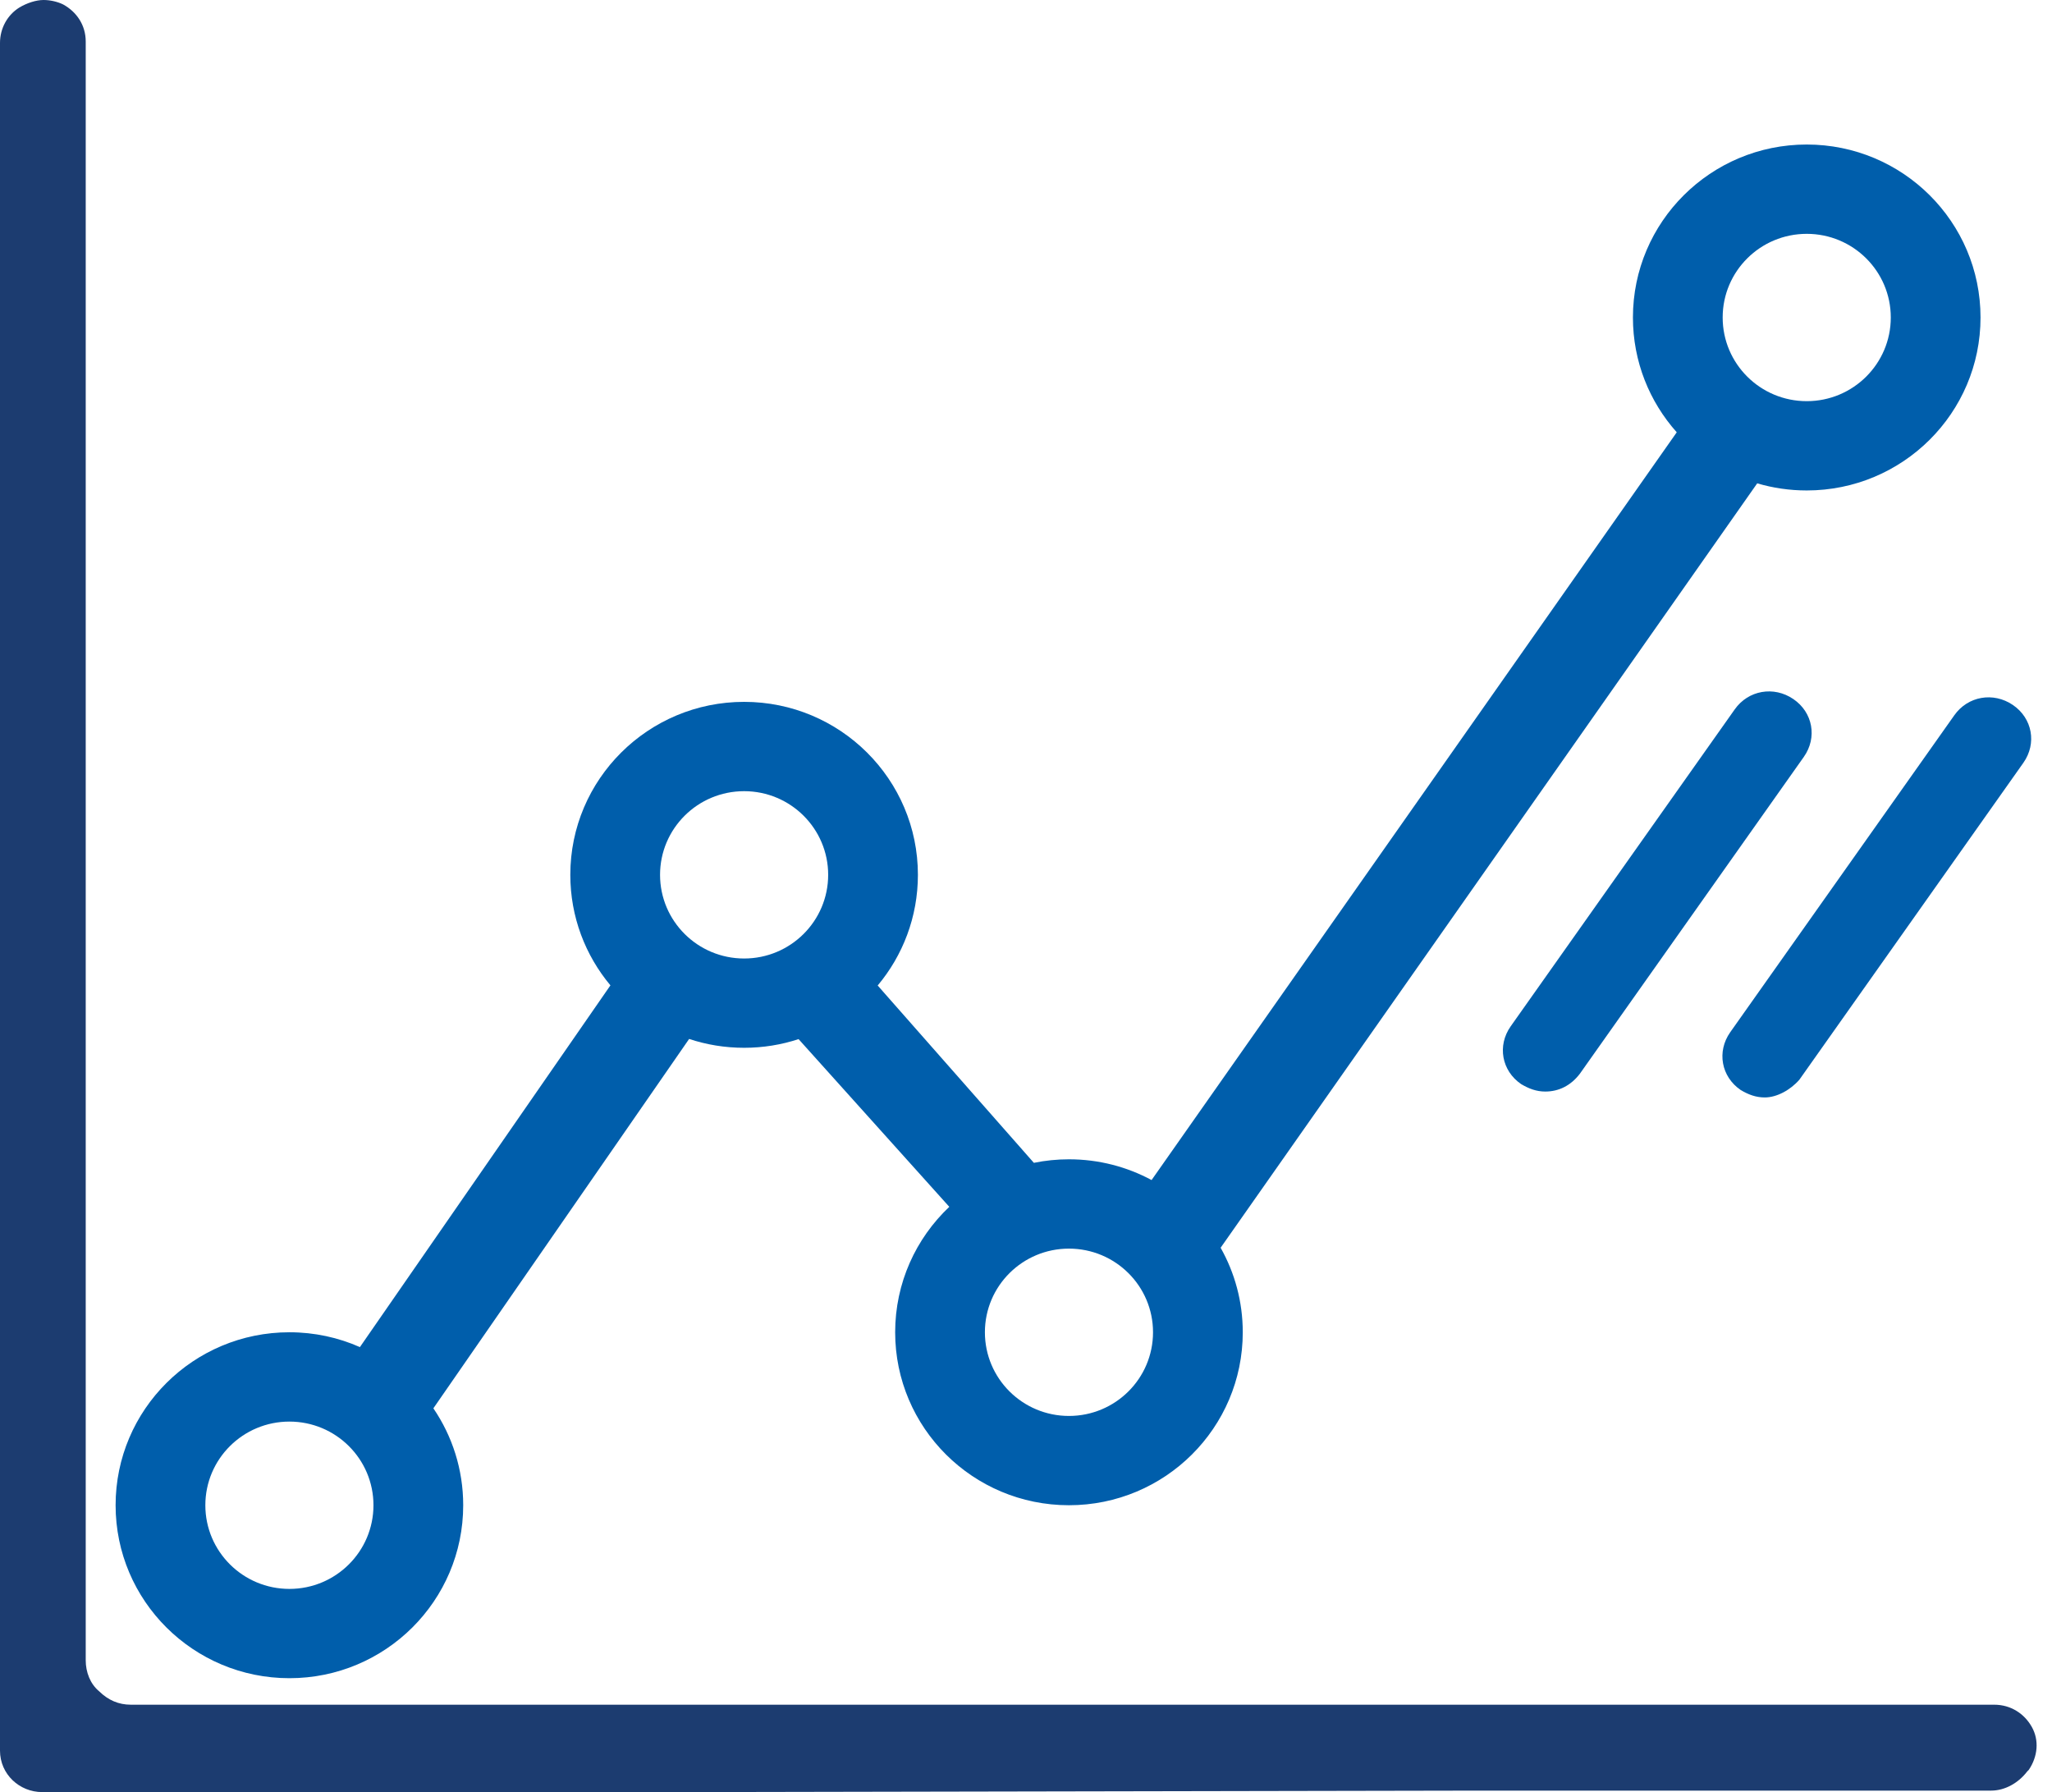
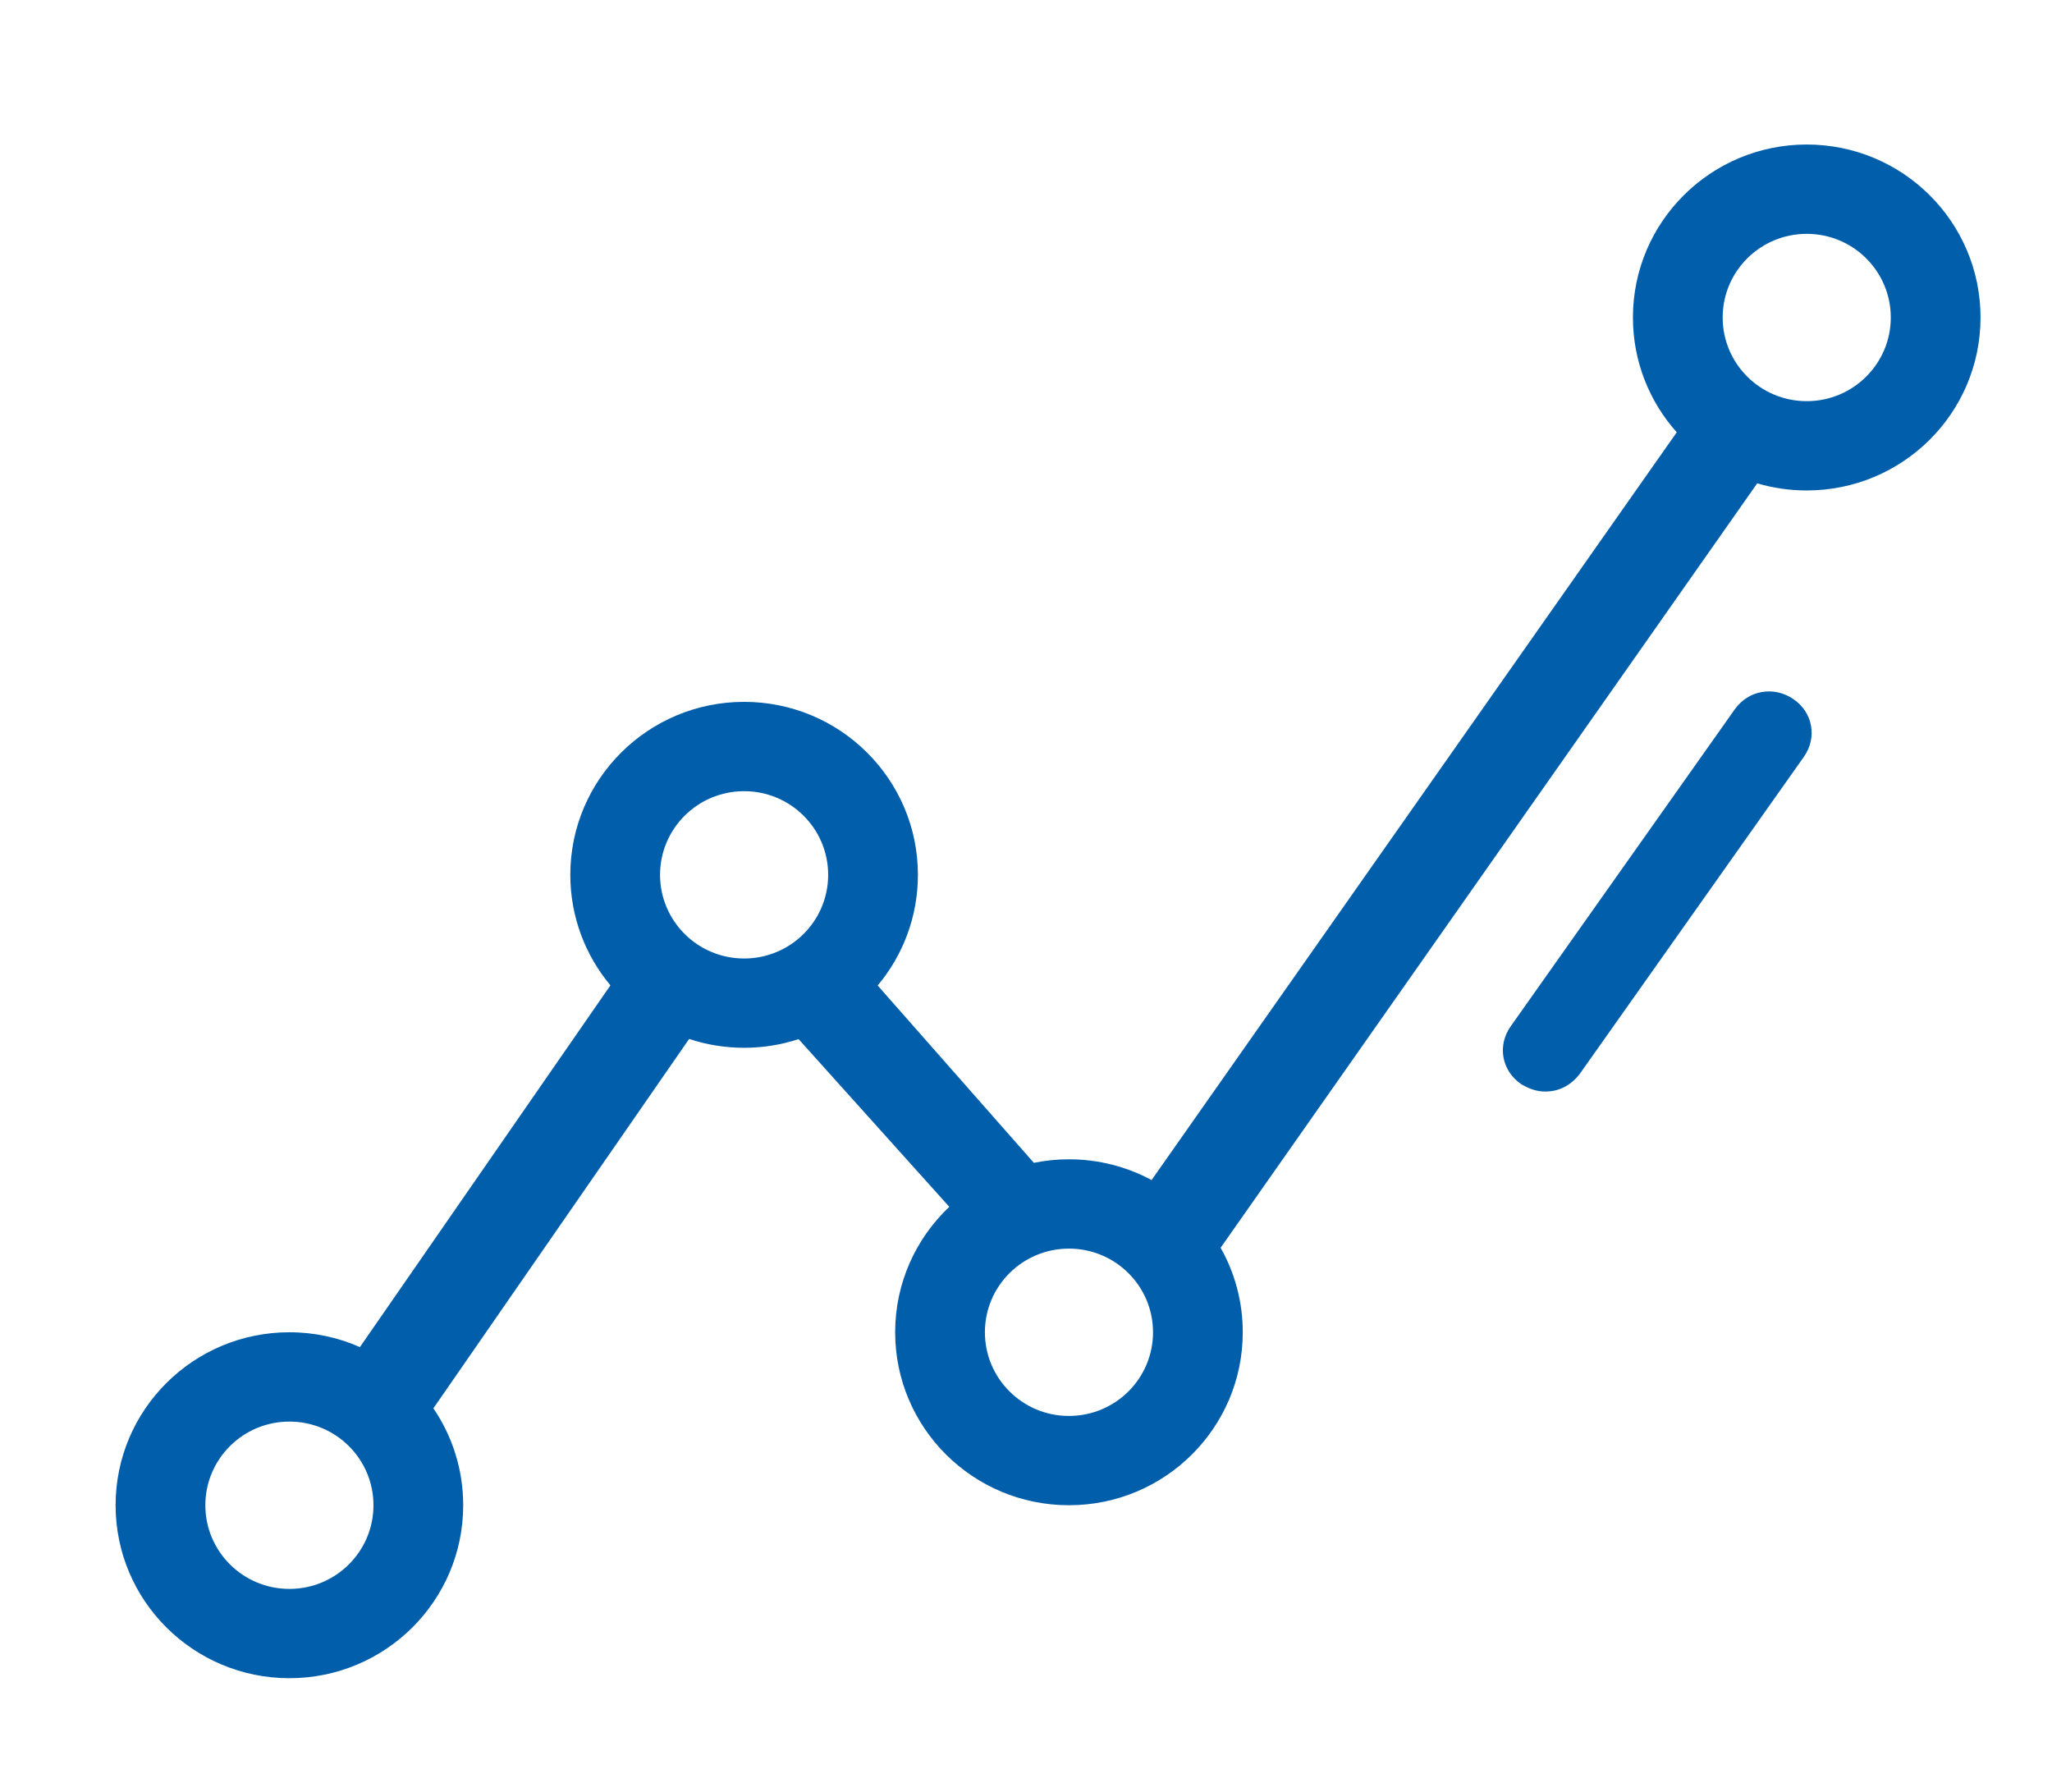
<svg xmlns="http://www.w3.org/2000/svg" width="71" height="62" viewBox="0 0 71 62" fill="none">
-   <path d="M70.301 59.745C70.041 59.284 69.572 58.977 69 58.977H4.526C4.11 58.977 3.746 58.823 3.434 58.516C3.122 58.26 2.966 57.85 2.966 57.44V1.435C2.966 0.871 2.653 0.41 2.185 0.154C1.977 0.051 1.717 0 1.509 0C1.249 0 0.937 0.102 0.676 0.256C0.26 0.512 0 0.974 0 1.486V60.565C0 61.385 0.676 62 1.457 62H24.193L51.196 61.949H68.896C69.364 61.949 69.832 61.693 70.145 61.283L70.197 61.231C70.509 60.77 70.561 60.207 70.301 59.745Z" fill="#1C3C70" />
  <path d="M52.633 37.507C52.894 37.661 53.154 37.764 53.466 37.764C53.934 37.764 54.35 37.559 54.663 37.149L62.415 26.183C62.883 25.517 62.727 24.646 62.05 24.185C61.374 23.724 60.49 23.878 60.021 24.544L52.269 35.509C51.801 36.175 51.957 37.046 52.633 37.507Z" fill="#005EAB" />
-   <path d="M60.23 37.712C60.49 37.866 60.75 37.968 61.062 37.968C61.478 37.968 61.947 37.712 62.259 37.354L70.011 26.388C70.479 25.722 70.323 24.851 69.647 24.39C68.97 23.929 68.086 24.083 67.618 24.749L59.865 35.714C59.397 36.38 59.553 37.251 60.23 37.712Z" fill="#005EAB" />
  <path fill-rule="evenodd" clip-rule="evenodd" d="M62.514 16.968C65.835 16.968 68.527 14.289 68.527 10.984C68.527 7.679 65.835 5 62.514 5C59.192 5 56.5 7.679 56.5 10.984C56.5 12.508 57.073 13.899 58.016 14.956L39.845 40.826C38.995 40.368 38.021 40.108 36.986 40.108C36.571 40.108 36.164 40.15 35.772 40.23L30.368 34.095C31.237 33.058 31.76 31.723 31.76 30.266C31.76 26.961 29.068 24.282 25.747 24.282C22.426 24.282 19.733 26.961 19.733 30.266C19.733 31.72 20.254 33.053 21.121 34.09L12.453 46.605C11.708 46.275 10.882 46.092 10.014 46.092C6.692 46.092 4 48.771 4 52.076C4 55.381 6.692 58.06 10.014 58.06C13.335 58.06 16.027 55.381 16.027 52.076C16.027 50.833 15.646 49.679 14.995 48.723L23.844 35.944C24.442 36.143 25.082 36.25 25.747 36.25C26.405 36.25 27.038 36.145 27.631 35.95L32.846 41.752C31.692 42.843 30.973 44.384 30.973 46.092C30.973 49.397 33.665 52.076 36.986 52.076C40.308 52.076 43 49.397 43 46.092C43 45.03 42.722 44.032 42.234 43.168L60.8 16.722C61.343 16.882 61.918 16.968 62.514 16.968ZM62.514 13.879C64.12 13.879 65.422 12.583 65.422 10.984C65.422 9.385 64.12 8.09 62.514 8.09C60.907 8.09 59.605 9.385 59.605 10.984C59.605 12.583 60.907 13.879 62.514 13.879ZM36.986 48.987C38.593 48.987 39.895 47.691 39.895 46.092C39.895 44.493 38.593 43.198 36.986 43.198C35.38 43.198 34.078 44.493 34.078 46.092C34.078 47.691 35.38 48.987 36.986 48.987ZM28.655 30.266C28.655 31.865 27.353 33.161 25.747 33.161C24.14 33.161 22.838 31.865 22.838 30.266C22.838 28.668 24.14 27.372 25.747 27.372C27.353 27.372 28.655 28.668 28.655 30.266ZM10.014 54.971C11.62 54.971 12.922 53.675 12.922 52.076C12.922 50.477 11.62 49.182 10.014 49.182C8.407 49.182 7.105 50.477 7.105 52.076C7.105 53.675 8.407 54.971 10.014 54.971Z" fill="#005EAB" />
</svg>